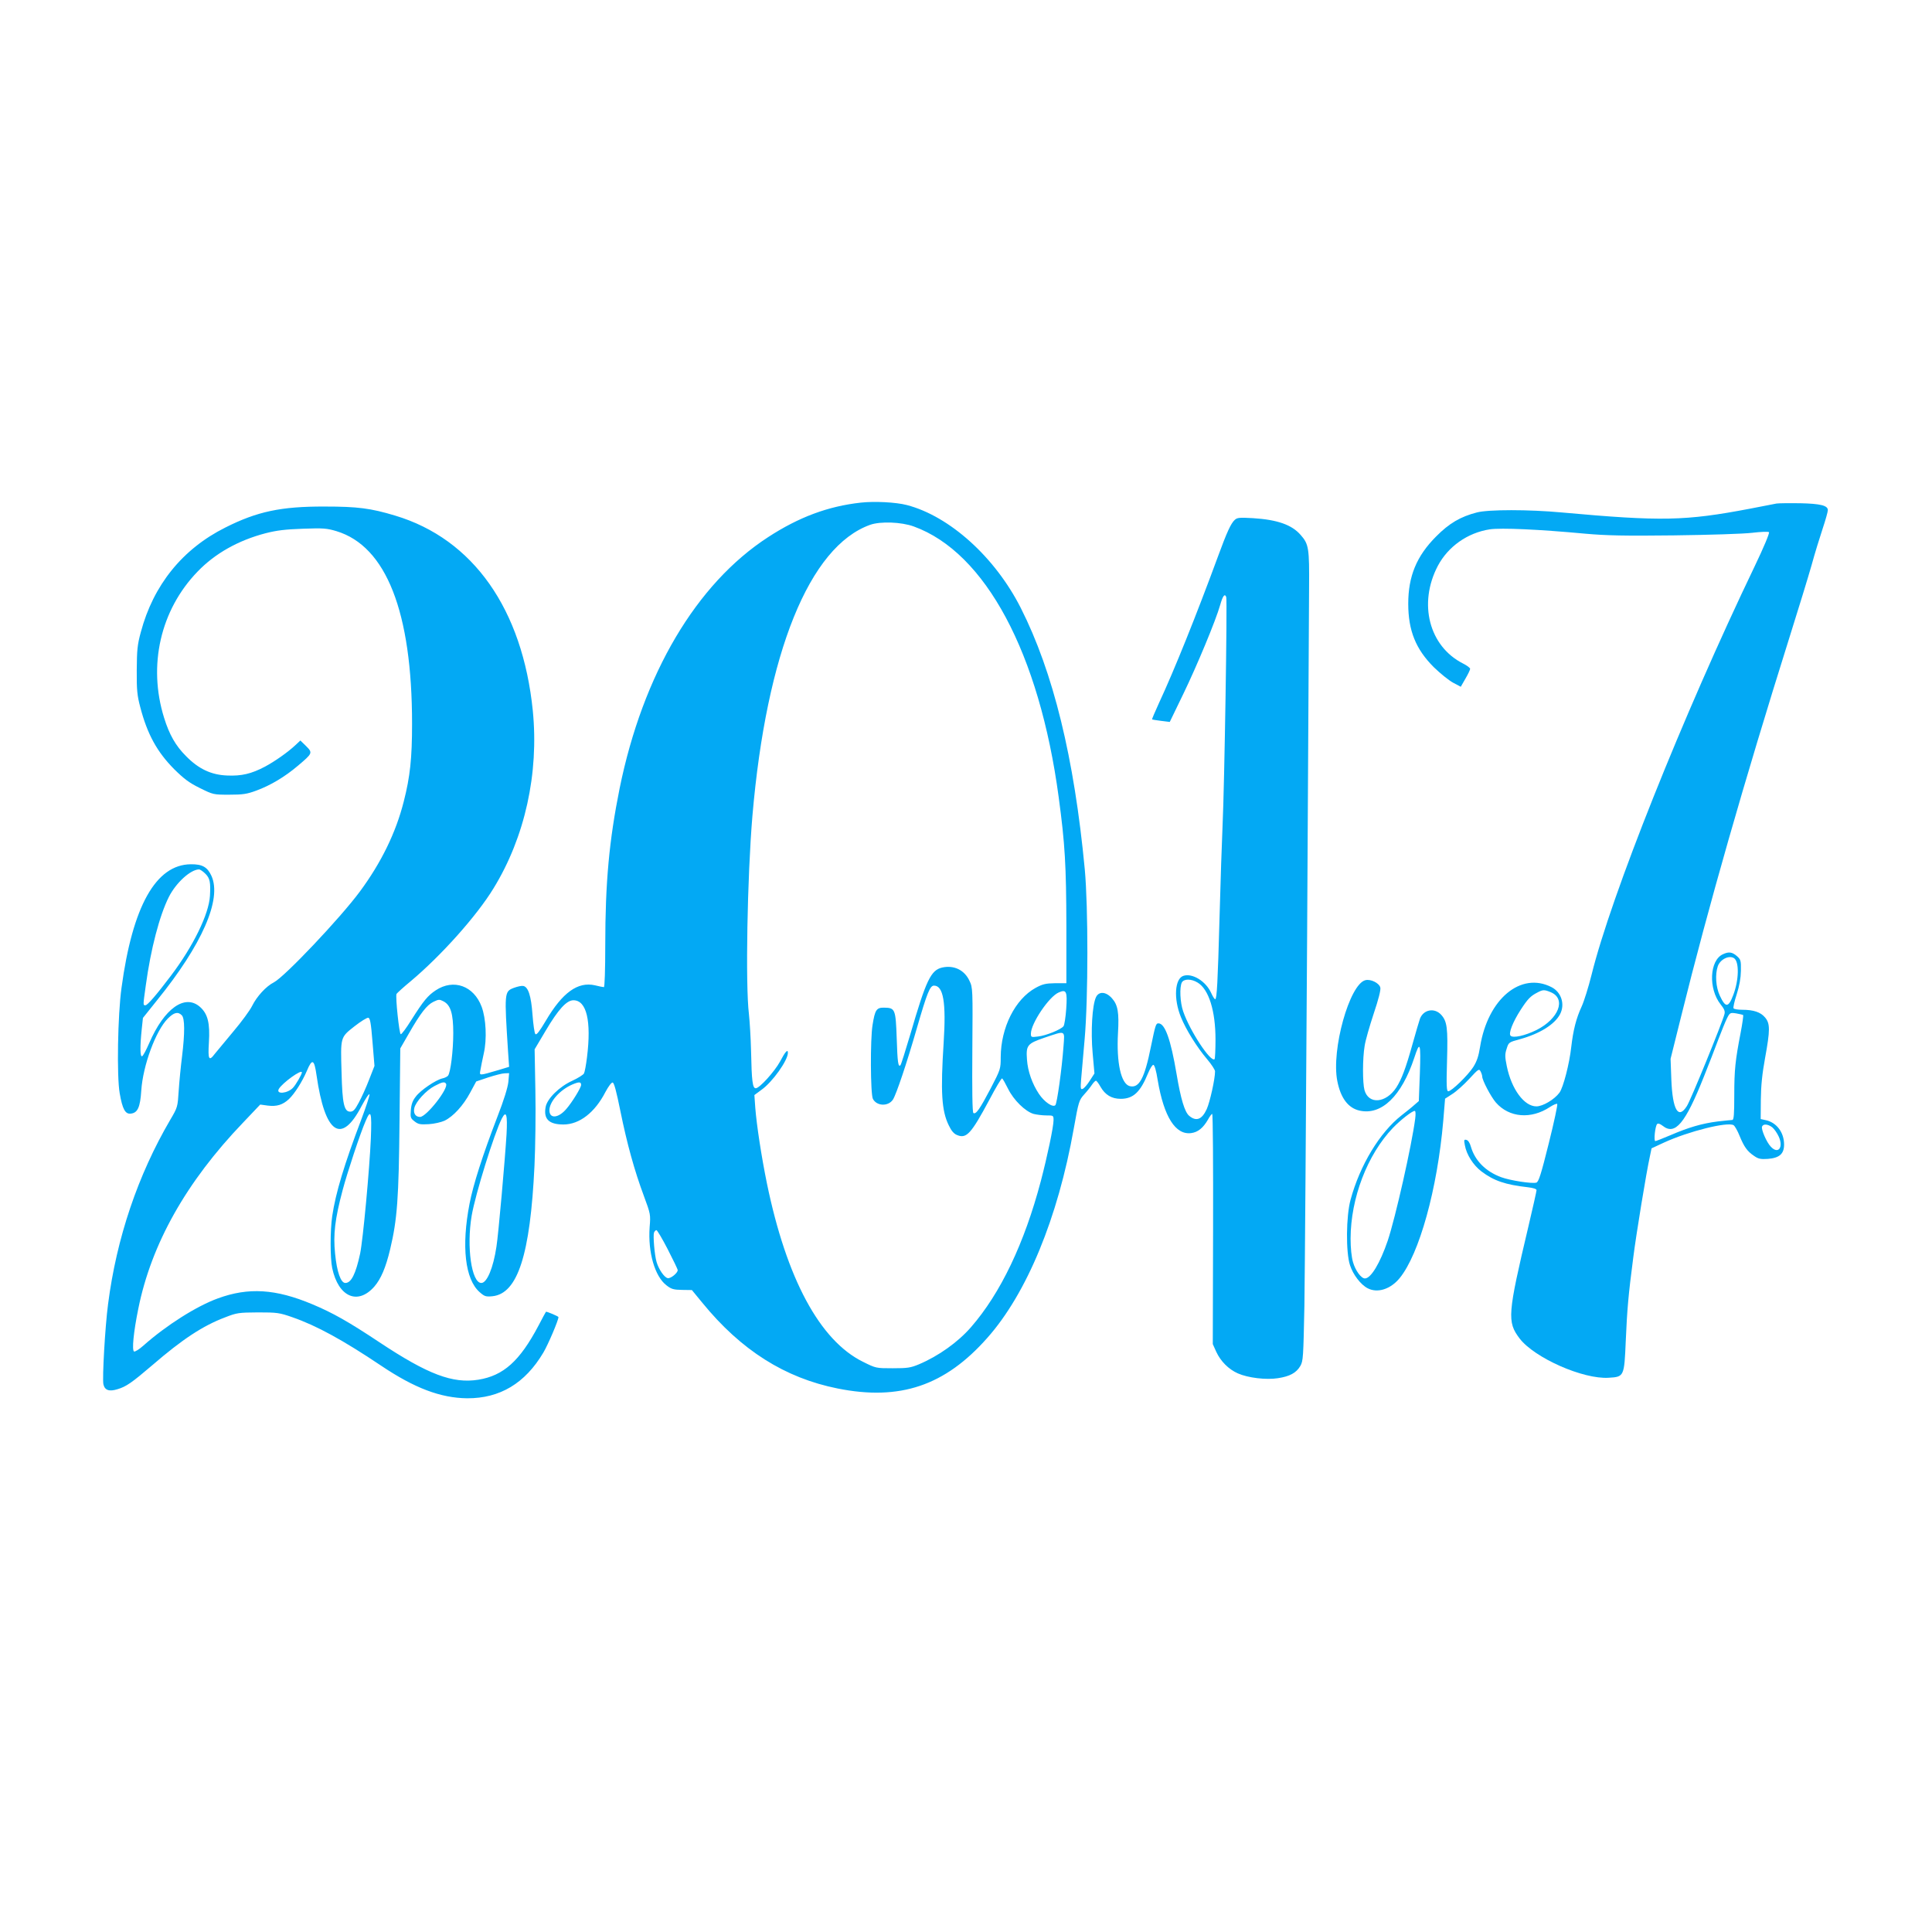
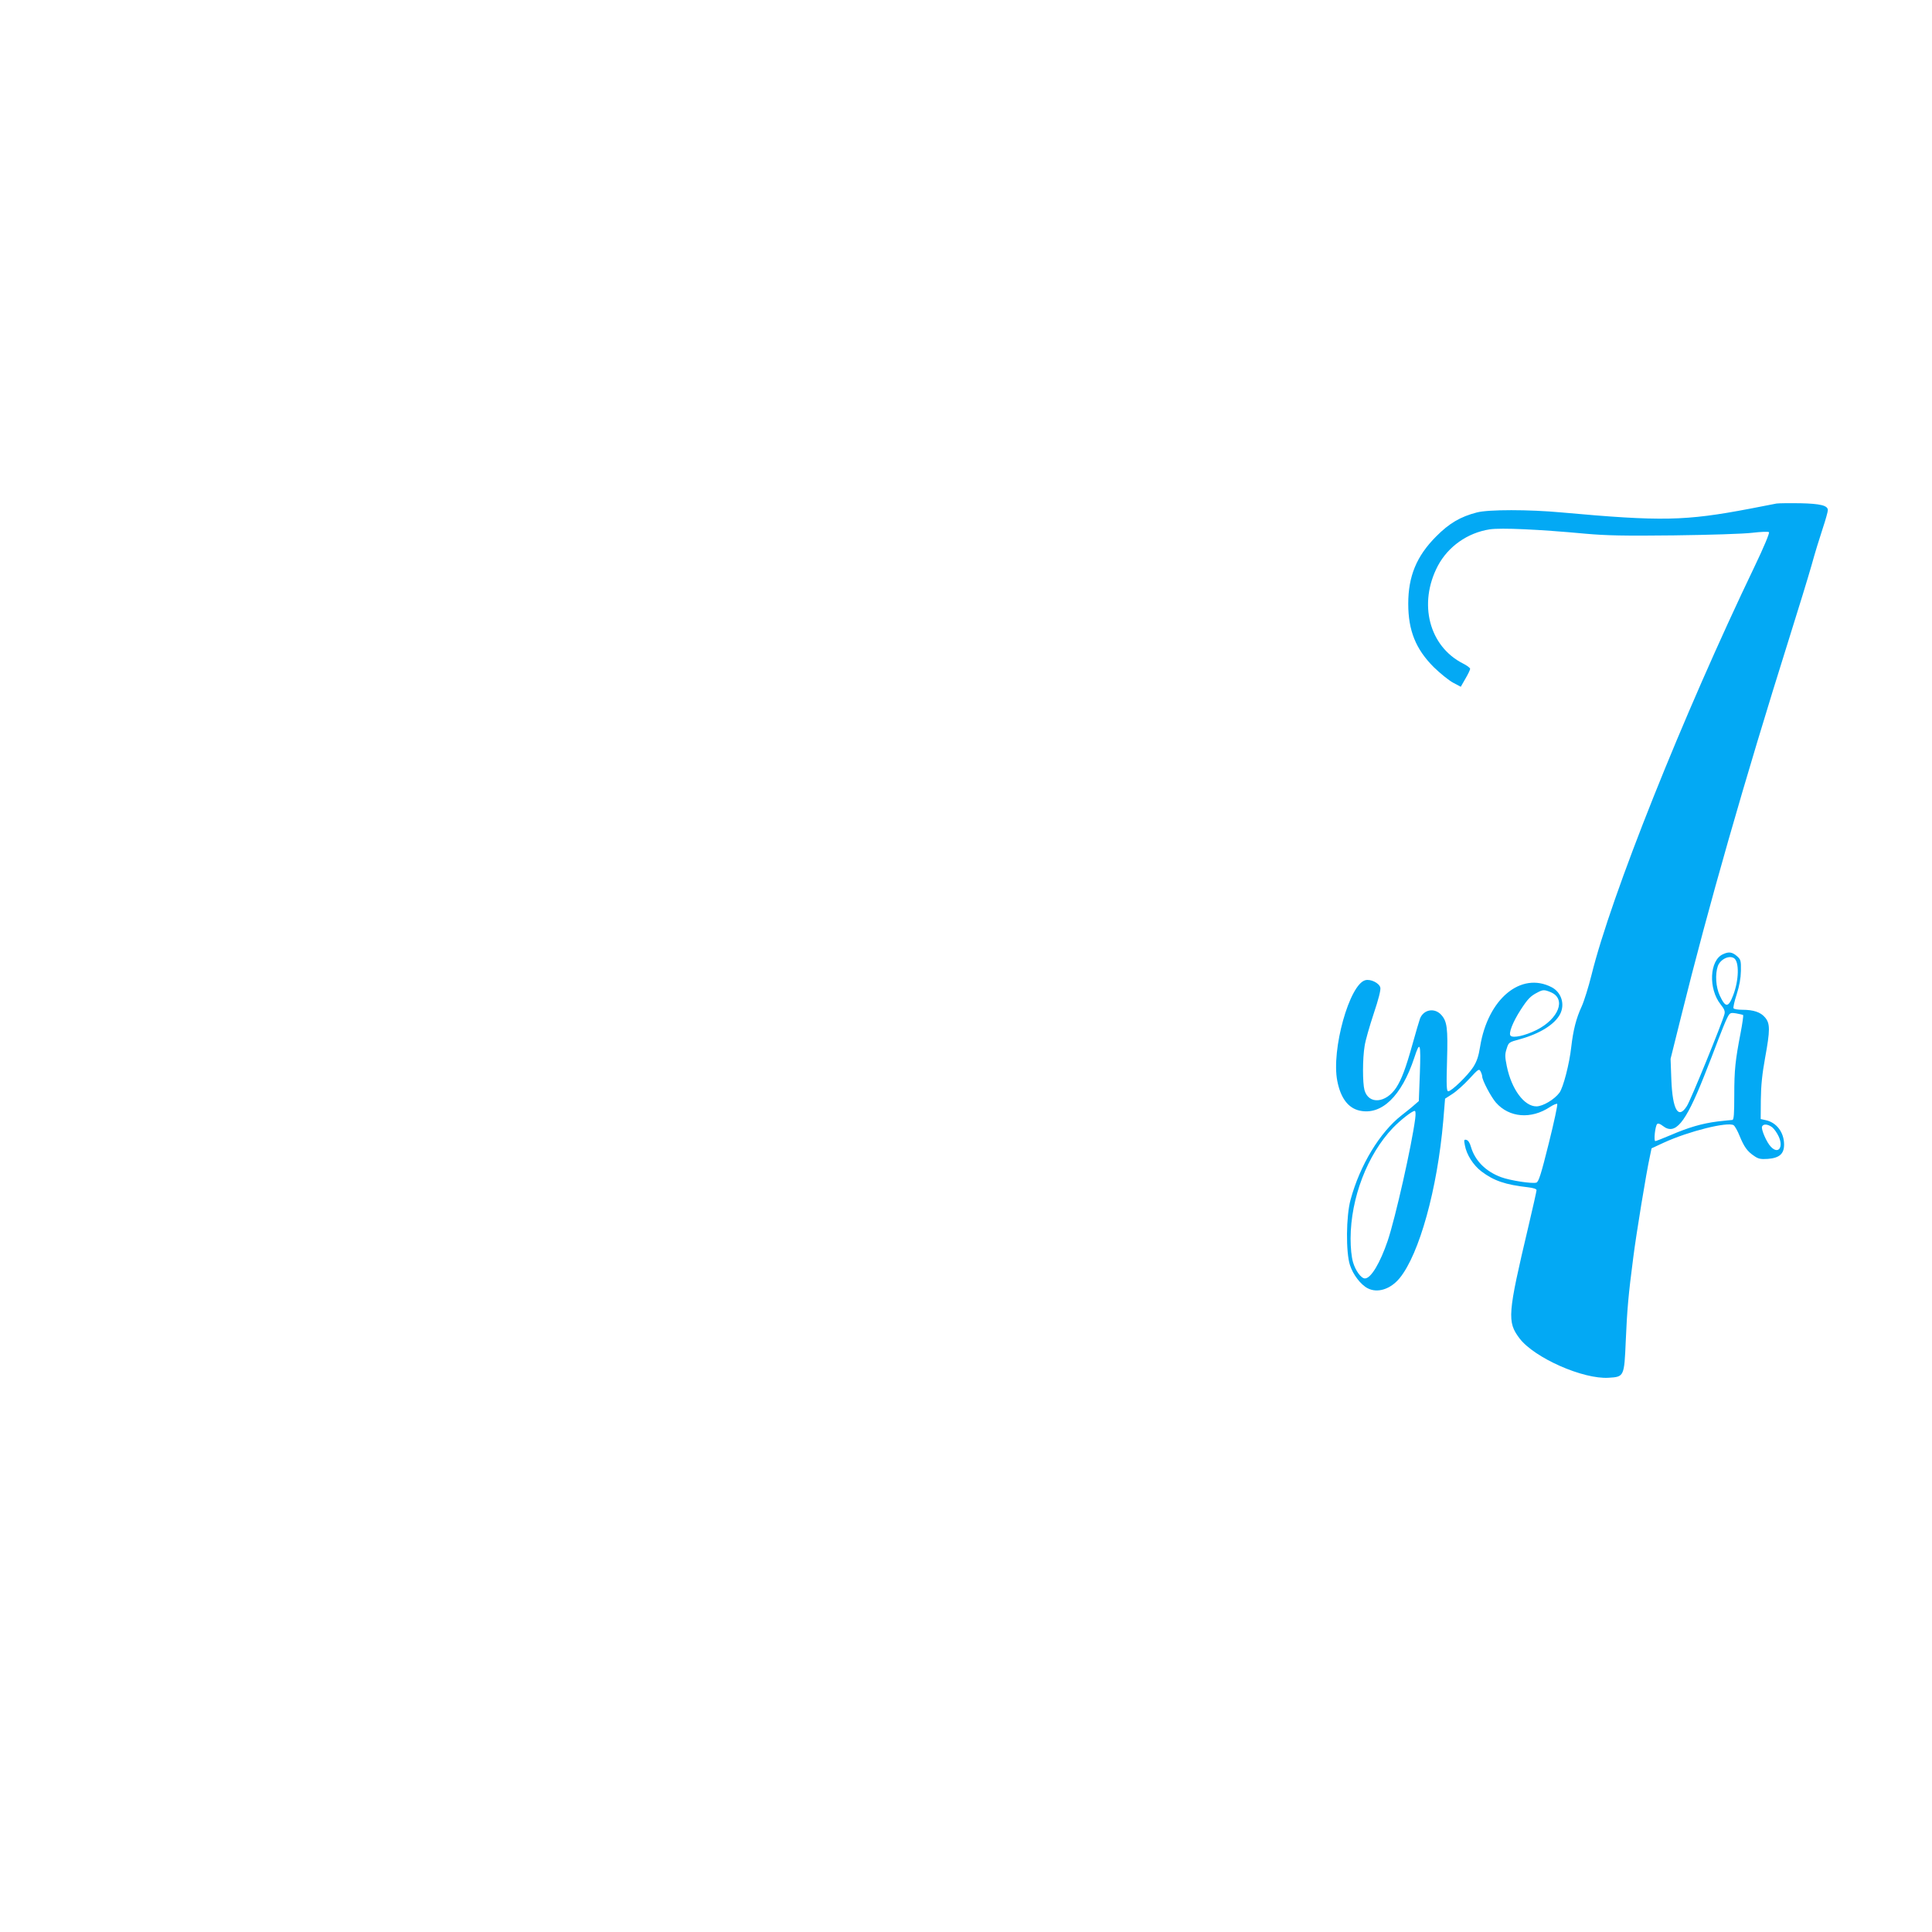
<svg xmlns="http://www.w3.org/2000/svg" version="1.0" width="1280pt" height="1280pt" viewBox="0 0 1280 1280" preserveAspectRatio="xMidYMid meet">
  <g transform="translate(0,1280) scale(0.1,-0.1)" fill="#03a9f4" stroke="none">
-     <path d="M5703 9470 c-217 -24 -410 -96 -613 -228 -477 -309 -831 -908 -985 -1666 -69 -343 -95 -623 -95 -1038 0 -164 -4 -278 -9 -278 -5 0 -32 5 -59 12 -114 26 -216 -48 -326 -235 -41 -69 -61 -96 -69 -88 -6 6 -14 63 -19 128 -9 125 -28 185 -62 191 -10 2 -38 -4 -62 -13 -63 -24 -63 -31 -38 -422 l7 -101 -69 -21 c-134 -39 -128 -39 -121 0 3 19 13 68 22 109 22 96 15 232 -14 310 -52 139 -186 187 -304 109 -53 -35 -81 -69 -162 -197 -33 -53 -64 -95 -70 -94 -10 2 -36 248 -28 267 3 5 45 44 95 85 200 168 436 431 548 615 208 339 301 761 260 1176 -68 673 -395 1138 -912 1293 -163 49 -248 60 -468 60 -288 1 -447 -33 -657 -139 -284 -142 -477 -381 -560 -693 -23 -84 -26 -118 -27 -252 -1 -132 3 -168 23 -244 47 -181 112 -298 225 -412 65 -64 99 -90 170 -125 89 -44 90 -44 195 -44 90 0 117 4 179 27 93 34 189 91 276 165 97 82 99 85 54 130 l-38 37 -32 -30 c-51 -48 -137 -108 -202 -143 -91 -48 -156 -63 -250 -59 -106 4 -190 43 -274 129 -68 68 -110 141 -145 254 -108 346 -24 714 222 968 115 120 270 207 450 254 74 19 131 26 247 30 136 5 159 3 223 -16 330 -100 501 -536 501 -1276 0 -229 -13 -351 -55 -515 -52 -206 -149 -405 -291 -597 -131 -177 -498 -564 -569 -601 -52 -26 -114 -94 -145 -157 -13 -27 -69 -104 -125 -170 -55 -66 -110 -132 -122 -147 -39 -52 -46 -38 -39 75 8 128 -7 190 -59 236 -100 88 -237 -10 -336 -239 -20 -46 -41 -86 -48 -88 -13 -4 -14 65 -2 179 l8 75 92 115 c300 370 432 671 362 826 -27 59 -61 78 -137 77 -231 -2 -386 -277 -459 -819 -25 -179 -32 -586 -12 -698 18 -105 37 -140 74 -135 45 5 62 42 69 153 11 166 96 397 176 477 41 41 67 47 92 22 21 -20 21 -119 2 -274 -8 -63 -18 -164 -22 -225 -7 -109 -7 -111 -56 -194 -214 -365 -356 -784 -412 -1221 -20 -150 -39 -492 -31 -531 9 -40 38 -50 93 -33 58 17 95 43 232 160 198 171 335 261 481 316 79 31 91 32 219 33 126 0 141 -2 227 -32 161 -56 336 -152 588 -321 222 -149 394 -214 570 -216 217 -1 384 99 505 303 31 52 100 214 100 235 0 5 -80 39 -83 35 -2 -2 -24 -43 -49 -91 -124 -235 -232 -332 -399 -359 -170 -27 -334 35 -655 248 -206 137 -311 196 -445 252 -243 102 -423 113 -625 39 -141 -51 -342 -178 -494 -313 -28 -25 -56 -42 -62 -39 -15 9 -3 130 28 282 86 429 317 841 695 1235 l113 119 51 -7 c59 -7 98 5 139 43 38 36 88 115 119 187 35 84 49 78 64 -28 56 -390 164 -464 299 -204 27 50 50 85 52 76 1 -9 -23 -83 -54 -165 -113 -298 -170 -486 -193 -641 -14 -94 -14 -278 0 -345 41 -191 169 -247 279 -122 44 51 76 126 105 248 47 198 57 335 62 851 l5 479 57 99 c76 133 119 189 163 210 34 16 39 17 66 3 48 -25 65 -82 65 -211 0 -116 -18 -262 -35 -282 -5 -6 -22 -15 -38 -18 -43 -10 -144 -78 -175 -120 -21 -26 -30 -51 -33 -89 -4 -49 -2 -55 24 -75 25 -20 38 -22 94 -19 36 2 83 13 105 23 58 28 124 100 170 186 l40 74 80 27 c44 14 93 27 109 27 l29 1 -5 -58 c-4 -37 -29 -119 -73 -232 -97 -252 -160 -449 -184 -574 -55 -283 -30 -502 67 -587 32 -28 40 -31 84 -27 168 17 251 275 279 863 6 126 9 352 6 501 l-5 272 73 123 c84 142 139 202 184 202 87 0 120 -136 90 -378 -6 -49 -15 -98 -20 -107 -5 -9 -40 -31 -79 -49 -85 -39 -165 -118 -175 -173 -15 -80 22 -116 118 -116 106 0 208 79 278 215 21 39 40 64 48 63 10 -2 25 -60 51 -188 44 -217 93 -395 156 -564 44 -119 45 -123 38 -206 -12 -166 34 -327 112 -386 32 -25 47 -29 103 -30 l65 -1 69 -84 c257 -315 547 -498 896 -568 413 -83 712 18 992 335 262 295 468 795 573 1387 32 180 35 188 69 226 20 22 43 51 52 65 10 14 21 26 26 26 4 0 18 -18 30 -40 31 -54 74 -80 134 -80 83 0 130 44 181 169 13 31 28 56 35 56 8 0 19 -37 29 -101 41 -243 118 -365 222 -351 45 6 79 34 111 89 11 21 24 38 28 38 5 0 7 -343 6 -762 l-2 -763 23 -51 c29 -63 82 -116 143 -143 68 -30 187 -44 265 -32 79 12 122 35 149 81 19 33 20 57 27 400 3 201 11 1299 18 2440 6 1141 12 2183 13 2315 2 264 -2 290 -56 351 -58 67 -154 101 -315 111 -89 5 -105 4 -121 -11 -26 -23 -53 -83 -111 -241 -143 -389 -290 -755 -392 -974 -26 -57 -47 -106 -45 -107 2 -2 29 -6 60 -10 l57 -7 89 184 c92 190 217 491 245 591 17 60 30 78 40 53 8 -21 -12 -1259 -24 -1510 -5 -110 -14 -382 -20 -605 -12 -439 -18 -550 -29 -550 -5 0 -16 18 -26 40 -35 79 -125 134 -184 115 -58 -18 -67 -152 -17 -274 33 -82 106 -199 173 -278 29 -34 53 -71 53 -81 0 -51 -34 -203 -55 -250 -32 -70 -70 -84 -117 -44 -29 25 -55 110 -83 277 -39 231 -77 335 -120 335 -17 0 -20 -10 -50 -155 -42 -210 -78 -276 -140 -261 -58 15 -89 155 -78 352 8 135 -1 186 -39 229 -40 46 -88 49 -107 8 -25 -54 -35 -226 -22 -370 l12 -135 -31 -48 c-17 -27 -38 -51 -47 -54 -14 -6 -15 2 -10 66 4 40 14 159 23 263 24 272 24 875 1 1125 -70 740 -209 1307 -424 1732 -170 336 -471 608 -755 682 -73 19 -215 26 -305 16z m351 -158 c475 -172 832 -840 960 -1793 42 -310 50 -454 51 -853 l0 -380 -75 0 c-63 -1 -83 -6 -129 -31 -136 -75 -230 -263 -231 -459 0 -78 -1 -81 -67 -208 -71 -135 -97 -173 -114 -162 -7 4 -9 151 -7 417 3 404 3 413 -19 459 -33 71 -102 105 -180 88 -76 -17 -107 -83 -212 -443 -32 -108 -61 -200 -65 -204 -15 -16 -20 18 -25 177 -7 194 -10 203 -83 204 -51 1 -61 -14 -77 -114 -16 -94 -14 -458 2 -490 25 -49 102 -52 133 -5 22 34 92 242 159 475 67 231 86 280 113 280 62 0 81 -111 64 -377 -21 -327 -14 -452 34 -549 17 -36 34 -56 55 -64 62 -26 93 8 214 234 42 80 80 144 84 141 5 -2 22 -33 40 -69 37 -75 114 -150 169 -166 20 -5 58 -10 85 -10 46 0 47 0 47 -32 0 -43 -41 -238 -84 -402 -109 -413 -267 -744 -463 -969 -86 -99 -215 -191 -345 -246 -55 -23 -76 -26 -174 -26 -110 0 -111 0 -197 43 -286 141 -506 551 -636 1182 -36 176 -68 385 -77 500 l-6 85 46 34 c74 52 176 196 176 246 0 27 -18 7 -52 -58 -36 -66 -136 -177 -161 -177 -21 0 -27 47 -31 245 -2 88 -9 198 -14 245 -24 193 -11 912 23 1315 93 1081 377 1784 780 1928 68 24 207 19 289 -11z m-4693 -2301 c30 -30 35 -57 30 -146 -7 -121 -110 -333 -259 -530 -95 -126 -155 -195 -168 -195 -17 0 -17 -5 2 132 33 242 91 463 153 586 47 93 142 180 199 182 8 0 27 -13 43 -29z m6574 -721 c74 -45 118 -188 118 -377 0 -68 -3 -126 -6 -130 -25 -24 -164 187 -208 316 -21 59 -25 161 -9 192 14 25 63 25 105 -1z m-871 -174 c-4 -56 -12 -107 -18 -115 -17 -22 -115 -62 -168 -68 -46 -6 -48 -5 -48 19 0 67 121 247 185 273 50 22 57 7 49 -109z m-4596 -220 l13 -158 -36 -92 c-19 -50 -50 -118 -68 -151 -26 -49 -37 -60 -57 -60 -40 0 -52 53 -57 256 -7 240 -9 235 85 309 42 33 84 59 92 57 12 -2 18 -35 28 -161z m4578 -28 c-11 -152 -43 -379 -54 -390 -17 -17 -73 21 -109 75 -44 66 -74 150 -79 227 -7 95 2 106 116 145 143 48 134 52 126 -57z m-5046 -173 c0 -13 -40 -82 -59 -102 -36 -38 -114 -45 -94 -8 23 40 153 134 153 110z m955 -75 c19 -30 -130 -220 -172 -220 -30 0 -46 24 -38 59 9 41 78 117 134 146 51 27 67 30 76 15z m895 -8 c0 -18 -59 -114 -97 -158 -53 -63 -113 -68 -113 -10 0 57 69 135 152 171 45 19 58 18 58 -3z m-1393 -354 c-9 -207 -52 -671 -71 -763 -29 -135 -59 -195 -98 -195 -30 0 -56 72 -68 195 -13 127 -1 228 50 420 31 117 117 377 152 457 35 83 42 62 35 -114z m899 28 c-10 -165 -54 -666 -67 -746 -21 -141 -63 -240 -100 -240 -65 0 -99 240 -64 446 25 145 150 546 200 644 29 56 38 26 31 -104z m1068 -763 c36 -70 66 -132 66 -138 0 -19 -47 -57 -66 -53 -23 4 -60 59 -74 107 -14 48 -24 175 -17 195 4 9 11 16 16 16 5 0 39 -57 75 -127z" />
    <path d="M11770 9464 c-14 -3 -92 -18 -175 -34 -431 -82 -586 -85 -1250 -25 -217 20 -483 20 -560 0 -109 -28 -184 -72 -270 -159 -130 -130 -185 -264 -185 -446 0 -178 50 -301 169 -420 42 -41 99 -87 128 -103 l51 -27 31 54 c17 29 31 58 31 65 0 6 -21 22 -47 35 -225 114 -298 397 -167 647 68 128 196 219 344 242 76 11 323 0 635 -29 135 -12 255 -15 585 -11 235 3 460 10 518 17 60 7 107 9 112 4 5 -5 -34 -99 -94 -224 -476 -991 -953 -2186 -1082 -2710 -20 -80 -49 -173 -65 -208 -37 -80 -56 -157 -69 -268 -12 -111 -53 -269 -78 -303 -33 -45 -110 -91 -153 -91 -81 0 -165 114 -196 266 -13 63 -13 80 -1 116 13 42 14 43 88 63 133 37 230 98 266 166 34 66 8 146 -57 179 -203 104 -422 -78 -473 -395 -10 -62 -21 -96 -45 -134 -36 -56 -144 -161 -166 -161 -11 0 -13 35 -8 203 6 215 1 260 -39 304 -44 48 -116 35 -140 -25 -5 -15 -28 -90 -49 -167 -46 -165 -73 -235 -108 -290 -69 -105 -184 -114 -211 -17 -13 48 -13 209 1 292 5 36 33 132 60 214 32 95 48 158 44 173 -7 30 -64 58 -99 49 -105 -26 -227 -462 -186 -668 22 -113 72 -179 147 -196 146 -33 279 96 363 350 38 117 44 99 37 -103 l-7 -184 -29 -25 c-15 -14 -54 -45 -86 -70 -143 -112 -275 -329 -337 -558 -30 -108 -32 -350 -4 -434 20 -63 72 -130 117 -153 65 -34 151 -7 212 67 130 159 250 590 289 1043 l12 146 48 31 c27 17 77 62 112 100 60 65 65 69 75 50 6 -11 11 -27 11 -34 0 -25 58 -135 91 -173 88 -100 233 -112 358 -29 23 15 45 24 48 20 4 -4 -21 -121 -56 -261 -51 -205 -67 -255 -82 -260 -27 -9 -175 14 -234 36 -102 38 -173 109 -200 202 -7 26 -19 43 -30 45 -15 4 -17 -1 -10 -35 11 -63 56 -133 110 -174 82 -62 158 -88 308 -105 35 -4 57 -11 57 -19 0 -6 -24 -115 -54 -241 -138 -583 -142 -631 -58 -742 98 -128 420 -271 590 -260 102 6 103 8 113 242 9 208 17 304 50 556 19 151 86 561 110 669 l11 53 82 38 c163 75 423 140 462 115 8 -6 26 -37 39 -70 30 -73 51 -103 96 -133 28 -20 44 -23 91 -20 77 6 108 33 108 95 0 81 -50 147 -123 162 l-32 7 1 129 c1 93 9 171 28 275 34 186 34 229 0 269 -29 35 -76 51 -151 51 -28 0 -55 4 -58 10 -3 5 6 47 21 92 18 57 27 106 28 156 1 69 -1 75 -27 98 -31 27 -54 30 -92 12 -89 -40 -98 -229 -15 -333 24 -30 30 -45 25 -64 -15 -58 -223 -569 -249 -609 -57 -91 -95 -26 -103 176 l-5 137 71 285 c177 715 417 1554 716 2505 59 187 125 403 147 480 21 77 55 187 74 244 19 57 34 111 34 121 0 31 -49 43 -185 46 -71 1 -141 0 -155 -2z m-282 -3012 c36 -23 33 -146 -5 -245 -32 -84 -51 -85 -89 -3 -26 56 -32 140 -13 195 16 45 74 74 107 53z m-1213 -226 c103 -44 52 -176 -95 -250 -77 -38 -155 -55 -172 -38 -15 15 14 90 67 172 46 71 65 91 110 114 37 20 47 20 90 2z m1274 -151 c2 -3 -5 -56 -17 -118 -35 -182 -42 -243 -42 -414 0 -126 -3 -163 -13 -163 -7 0 -51 -5 -97 -10 -104 -13 -195 -40 -313 -91 -50 -21 -95 -39 -100 -39 -12 0 -1 100 12 113 6 6 19 2 37 -12 82 -65 149 15 272 324 33 83 77 195 97 250 21 55 46 117 57 139 19 37 21 38 61 32 23 -4 43 -9 46 -11z m-2173 -687 c-23 -177 -131 -656 -182 -808 -50 -147 -111 -250 -151 -250 -25 0 -63 52 -79 108 -10 35 -16 93 -16 157 1 268 111 555 280 732 52 54 128 113 145 113 6 0 7 -20 3 -52z m2366 -57 c13 -11 32 -38 42 -60 34 -73 -3 -121 -52 -68 -28 29 -65 115 -58 133 8 20 39 17 68 -5z" />
  </g>
</svg>